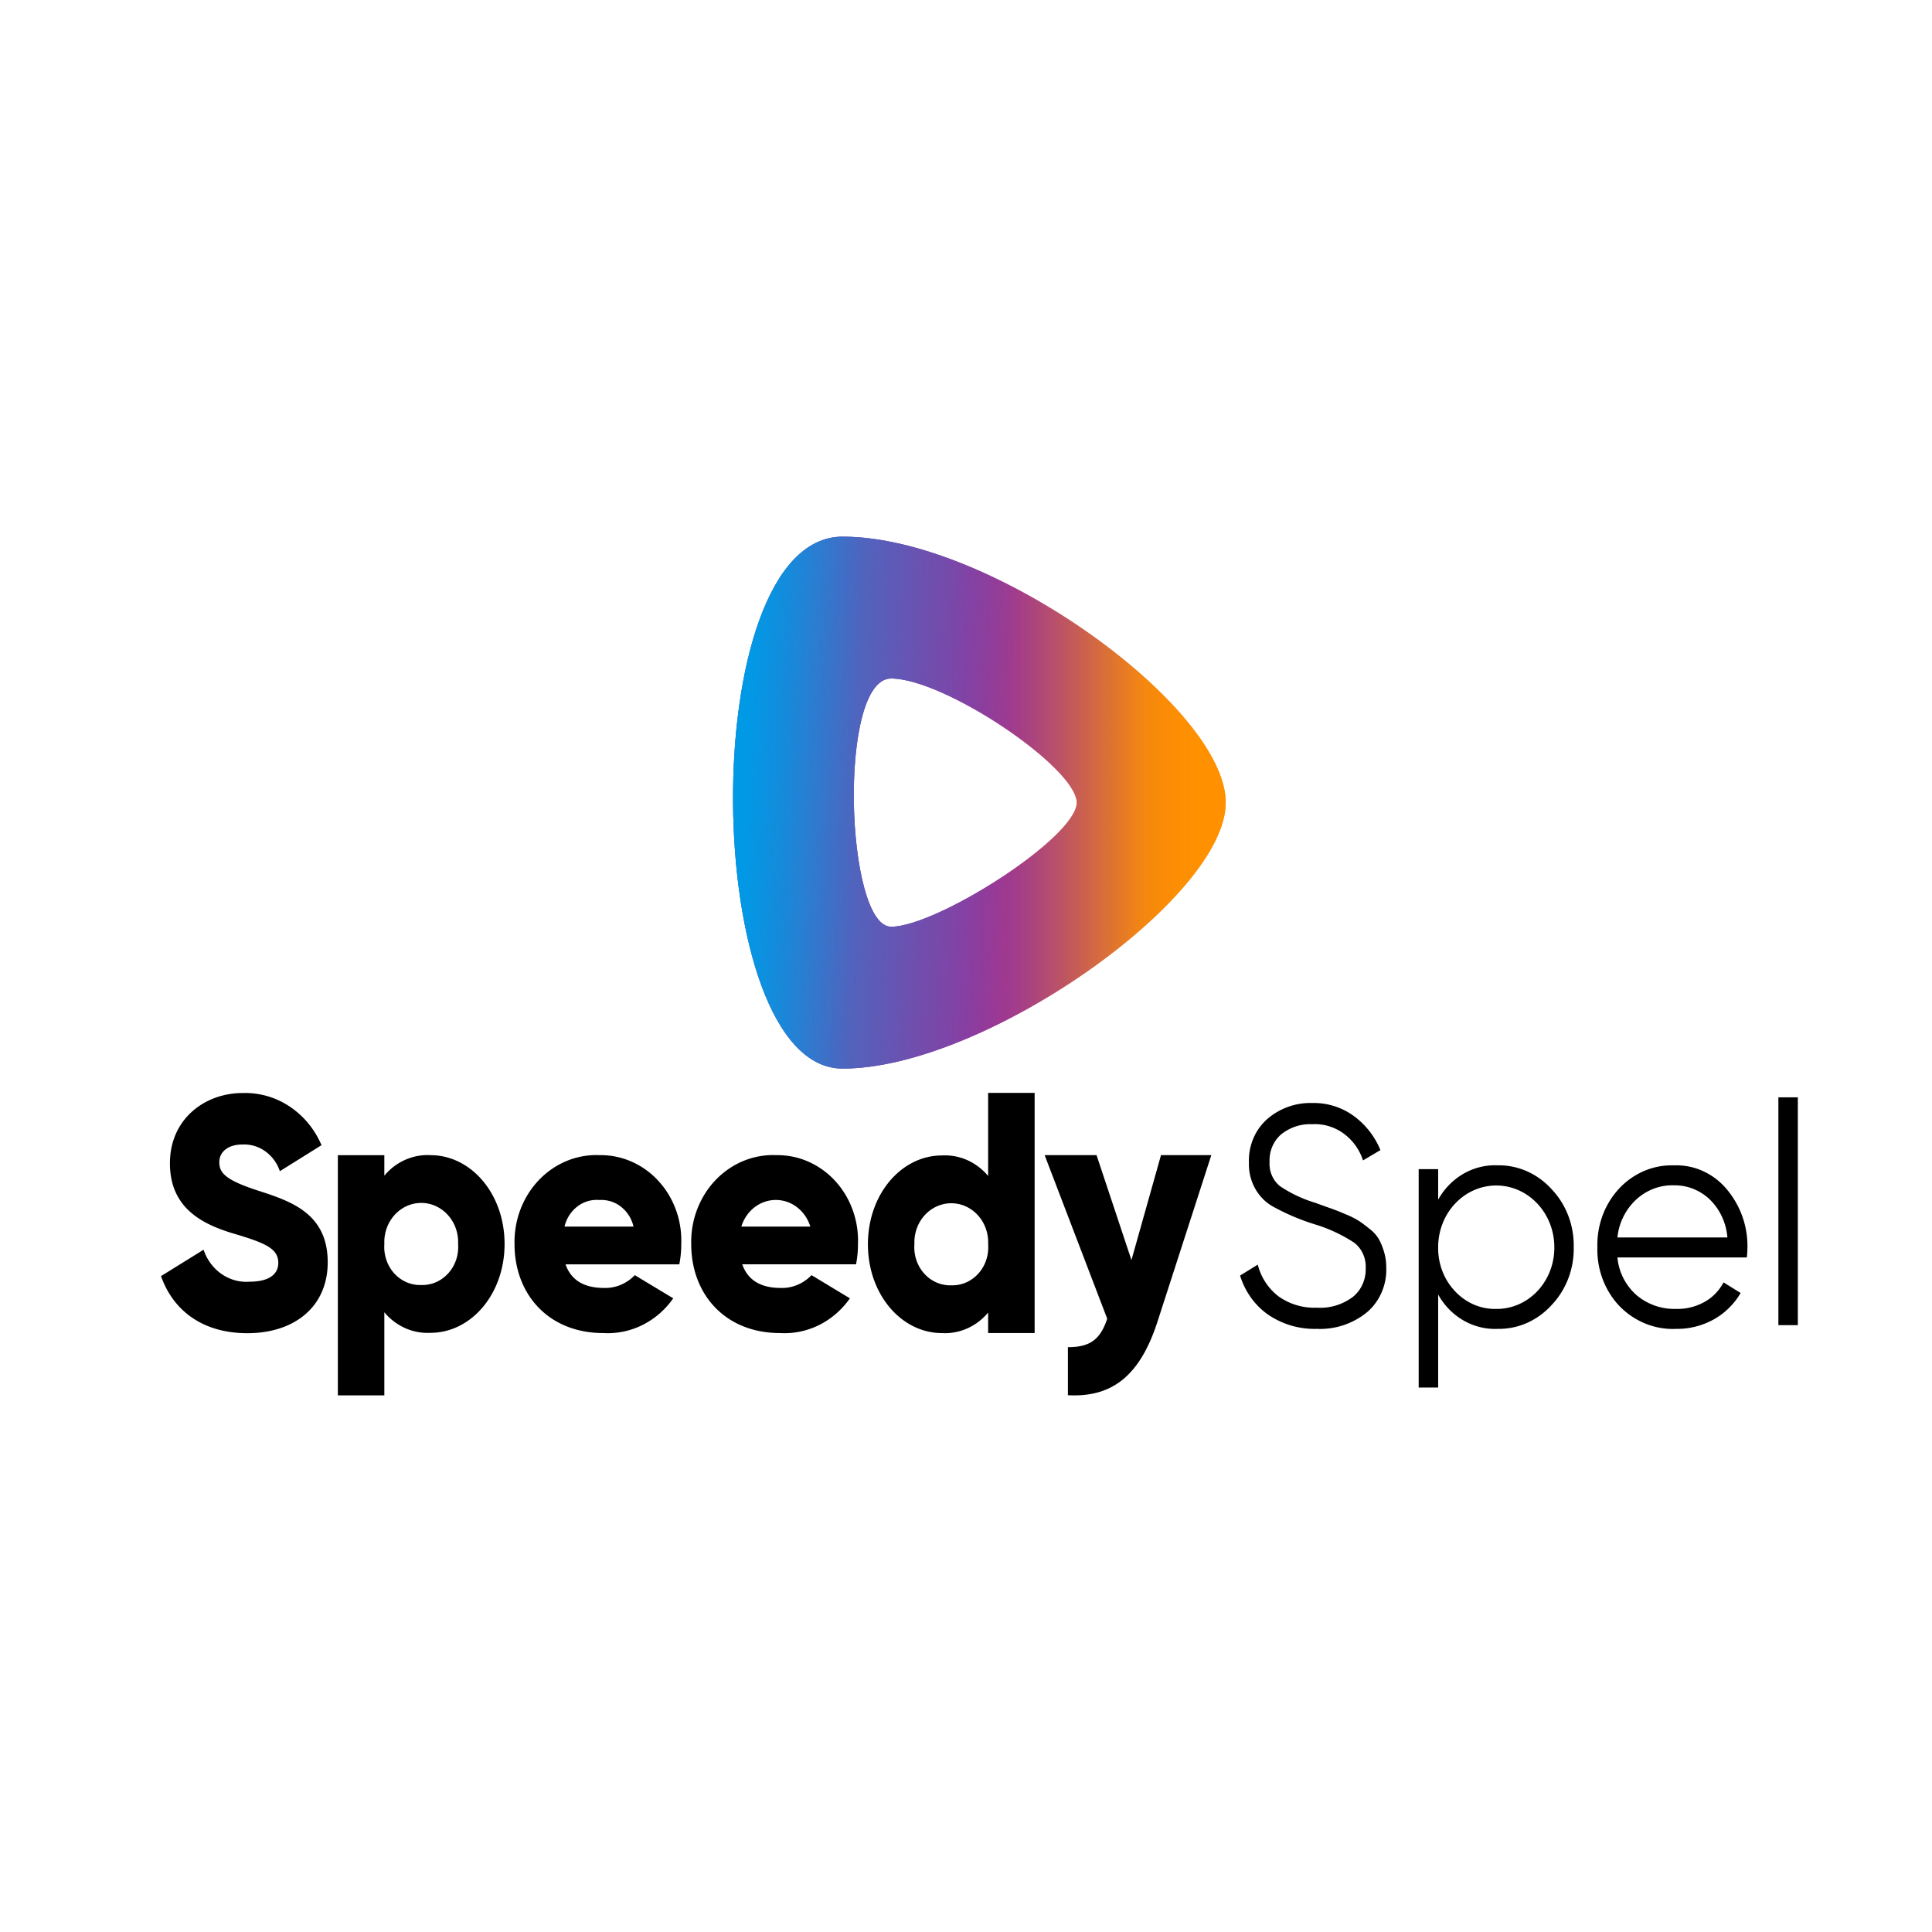
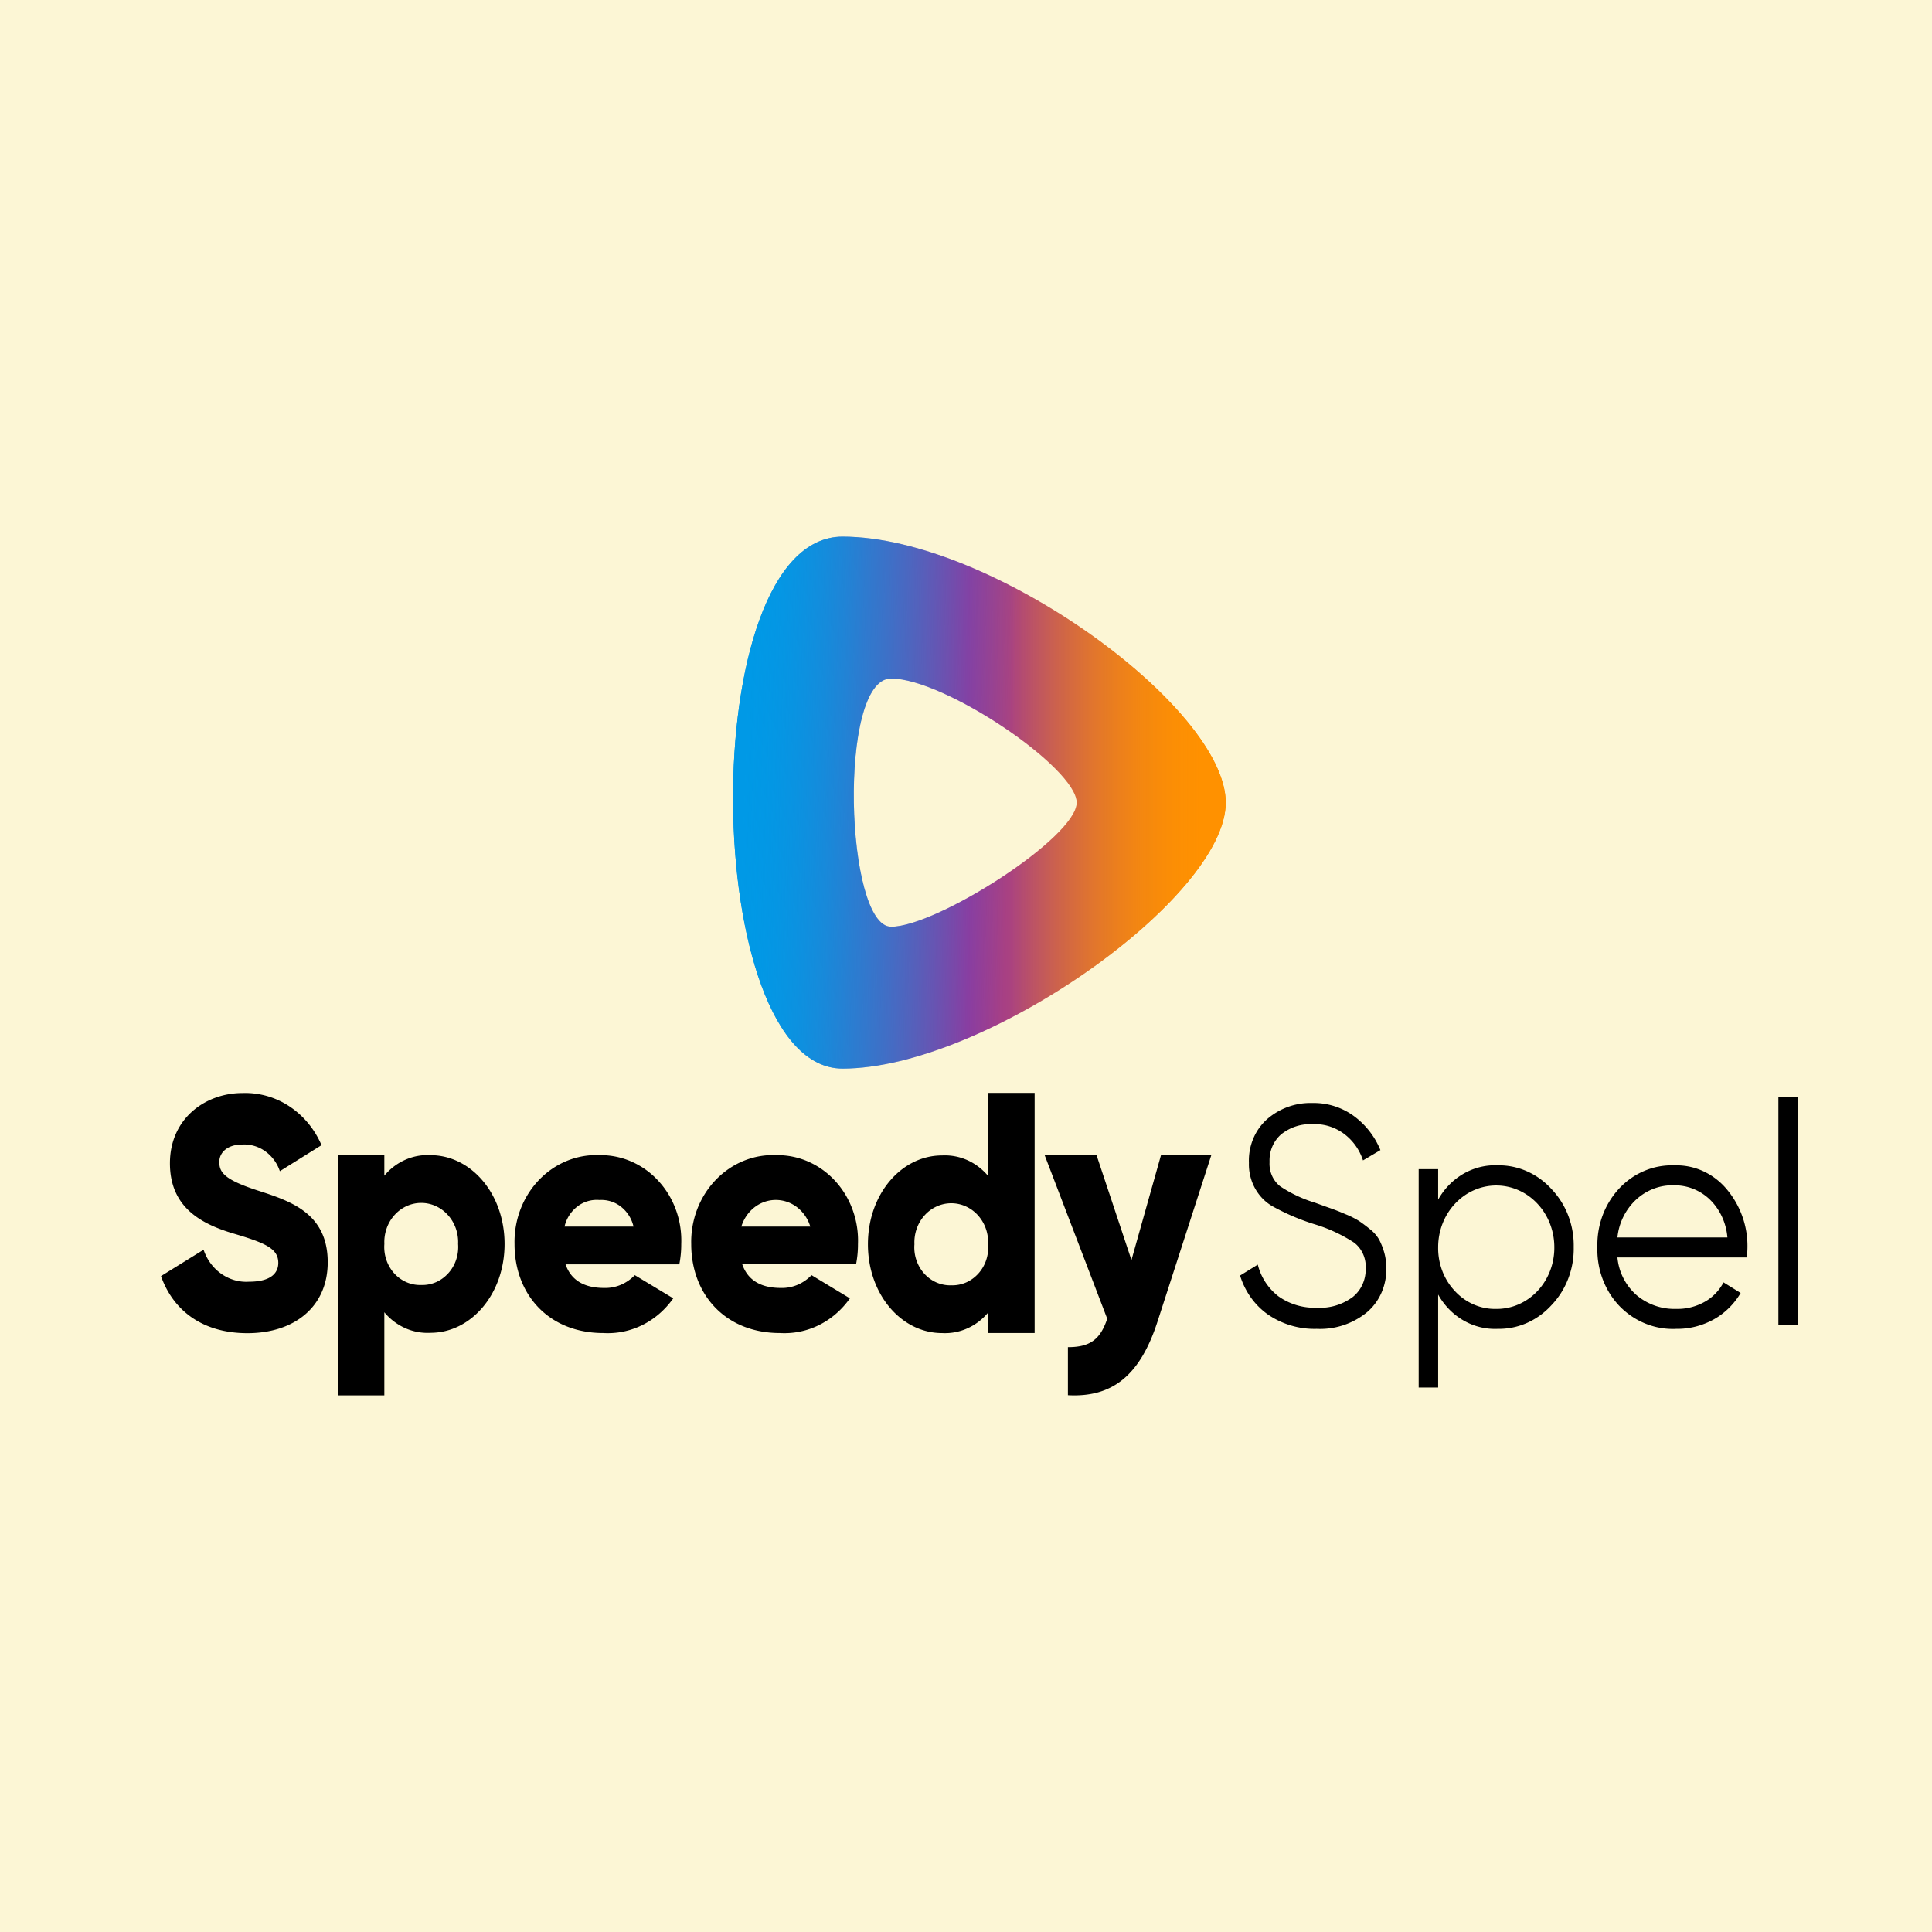
<svg xmlns="http://www.w3.org/2000/svg" width="72" height="72" fill="none" viewBox="0 0 72 72">
  <path fill="#FCF6D5" d="M0 0h72v72H0z" />
-   <path fill="#fff" d="M0 0h72v72H0z" />
  <g clip-path="url(#clip0_4210_10596)">
    <path fill="url(#paint0_linear_4210_10596)" d="M31.398 39.823c-5.312 0-5.566-19.823 0-19.823s14.282 6.372 14.282 9.912c0 3.54-8.97 9.911-14.282 9.911zm1.81-5.286c1.7 0 6.918-3.33 6.918-4.625 0-1.296-4.92-4.626-6.919-4.626-1.998 0-1.7 9.25 0 9.25v.001z" />
    <path fill="url(#paint1_linear_4210_10596)" d="M31.398 39.823c-5.312 0-5.566-19.823 0-19.823s14.282 6.372 14.282 9.912c0 3.54-8.97 9.911-14.282 9.911zm1.81-5.286c1.7 0 6.918-3.33 6.918-4.625 0-1.296-4.92-4.626-6.919-4.626-1.998 0-1.7 9.25 0 9.25v.001z" />
-     <path fill="url(#paint2_linear_4210_10596)" d="M31.398 39.823c-5.312 0-5.566-19.823 0-19.823s14.282 6.372 14.282 9.912c0 3.54-8.97 9.911-14.282 9.911zm1.81-5.286c1.7 0 6.918-3.33 6.918-4.625 0-1.296-4.92-4.626-6.919-4.626-1.998 0-1.7 9.25 0 9.25v.001z" />
    <path fill="url(#paint3_linear_4210_10596)" d="M31.398 39.823c-5.312 0-5.566-19.823 0-19.823s14.282 6.372 14.282 9.912c0 3.54-8.97 9.911-14.282 9.911zm1.81-5.286c1.7 0 6.918-3.33 6.918-4.625 0-1.296-4.92-4.626-6.919-4.626-1.998 0-1.7 9.25 0 9.25v.001z" />
    <g>
      <path fill="#000" d="M16.044 43.05c1.512 0 2.76 1.441 2.76 3.31 0 1.867-1.248 3.31-2.76 3.31a2.035 2.035 0 01-.943-.174 2.154 2.154 0 01-.778-.592v3.097h-1.732V43.05h1.732v.764c.214-.257.48-.459.778-.591.298-.132.62-.192.943-.173zm-.346 4.838c.188.007.375-.029.549-.104.174-.076.33-.19.46-.334.13-.144.23-.316.293-.504.062-.188.087-.388.072-.587a1.54 1.54 0 00-.085-.58 1.475 1.475 0 00-.294-.497 1.379 1.379 0 00-.454-.335 1.308 1.308 0 00-1.083 0 1.378 1.378 0 00-.454.335 1.476 1.476 0 00-.293.497 1.544 1.544 0 00-.085.58 1.5 1.5 0 00.072.586c.063.188.162.36.291.505.13.144.287.258.46.333.174.076.361.112.549.105h.002zm5.378-.77c.227.653.777.88 1.434.88.211.007.422-.032.62-.114.196-.082.376-.205.527-.363l1.433.864c-.3.427-.695.769-1.15.995a2.89 2.89 0 01-1.455.299c-2.043 0-3.31-1.444-3.31-3.315-.01-.444.065-.885.222-1.296.157-.411.392-.784.69-1.095.298-.31.653-.553 1.043-.712a2.89 2.89 0 011.225-.212 2.85 2.85 0 011.187.244c.377.166.717.411 1 .722.285.31.506.678.651 1.082.146.404.212.835.195 1.268a3.82 3.82 0 01-.072.753h-4.24zm-.034-1.407h2.567a1.311 1.311 0 00-.465-.738 1.18 1.18 0 00-.802-.252 1.18 1.18 0 00-.823.24 1.313 1.313 0 00-.48.75h.003zm6.62 1.407c.227.653.777.88 1.434.88.212.007.422-.032.62-.114.196-.082.376-.205.527-.363l1.431.864c-.3.427-.694.769-1.149.995a2.89 2.89 0 01-1.455.299c-2.043 0-3.31-1.444-3.31-3.315a3.41 3.41 0 01.222-1.296c.157-.411.391-.784.69-1.095.297-.31.653-.553 1.043-.712a2.89 2.89 0 011.224-.212c.408-.005.812.077 1.188.243a3 3 0 011.001.722c.284.31.505.678.65 1.082.146.405.213.836.196 1.268a3.82 3.82 0 01-.072.753h-4.24zm-.034-1.407h2.569a1.432 1.432 0 00-.49-.718 1.298 1.298 0 00-.795-.274c-.285 0-.563.096-.794.274-.23.179-.402.43-.49.718zm9.197-4.982h1.733v8.949h-1.733v-.763c-.214.257-.48.459-.777.591-.298.133-.62.192-.943.174-1.513 0-2.76-1.442-2.76-3.31s1.247-3.31 2.76-3.31c.323-.017.645.042.943.174.298.133.563.335.777.591V40.73zm-1.373 7.17c.188.007.375-.029.549-.104.174-.076.33-.19.46-.334.13-.144.23-.316.292-.504a1.5 1.5 0 00.072-.587 1.542 1.542 0 00-.085-.58 1.476 1.476 0 00-.293-.497 1.378 1.378 0 00-.454-.334 1.308 1.308 0 00-1.083 0 1.377 1.377 0 00-.454.334 1.475 1.475 0 00-.293.497 1.54 1.54 0 00-.085.58c-.016.199.009.4.072.587.063.188.162.36.292.505.13.144.287.258.46.333.175.075.362.111.55.105zm7.815-4.85h1.875l-2.004 6.199c-.656 2.031-1.7 2.836-3.34 2.747v-1.79c.82 0 1.207-.282 1.465-1.06l-2.332-6.096h1.934l1.301 3.91 1.101-3.91zM9.221 49.684c-1.691 0-2.772-.86-3.221-2.127l1.587-.983c.122.366.353.681.658.896.305.215.668.32 1.033.296.875 0 1.093-.369 1.093-.7 0-.53-.46-.738-1.668-1.095-1.196-.356-2.37-.97-2.37-2.619 0-1.66 1.312-2.618 2.704-2.618a2.985 2.985 0 011.75.498c.524.346.94.849 1.195 1.445l-1.553.97a1.49 1.49 0 00-.541-.74 1.352 1.352 0 00-.851-.255c-.575 0-.864.307-.864.651 0 .394.196.664 1.451 1.07 1.22.394 2.589.849 2.589 2.668 0 1.66-1.244 2.643-2.992 2.643zM49.07 49.523a2.756 2.756 0 001.878-.623c.232-.198.418-.451.542-.739.124-.288.183-.602.172-.918a2.025 2.025 0 00-.082-.587 2.477 2.477 0 00-.187-.465 1.338 1.338 0 00-.34-.384 5.67 5.67 0 00-.402-.302 3.18 3.18 0 00-.51-.256 8.99 8.99 0 00-.528-.21c-.121-.042-.321-.113-.599-.215a4.872 4.872 0 01-1.308-.616 1.035 1.035 0 01-.305-.4 1.101 1.101 0 01-.088-.505 1.317 1.317 0 01.102-.573c.077-.18.192-.338.337-.462.333-.261.74-.393 1.154-.372.41-.023.816.096 1.157.34a2 2 0 01.732 1.009l.649-.384a2.973 2.973 0 00-.978-1.261 2.526 2.526 0 00-1.56-.494 2.454 2.454 0 00-1.681.599 2.002 2.002 0 00-.521.732 2.117 2.117 0 00-.16.902c-.01.329.068.654.224.94.155.285.382.52.655.676.505.28 1.035.506 1.582.674.51.154.998.381 1.451.675.145.107.261.253.338.422.077.169.112.356.102.543.005.205-.035.408-.118.593a1.276 1.276 0 01-.36.47c-.39.29-.86.432-1.335.402a2.315 2.315 0 01-1.44-.425 2.145 2.145 0 01-.769-1.18l-.66.407c.184.6.554 1.115 1.05 1.46a3.061 3.061 0 001.805.527zm4.526 2.187v-3.466c.226.406.552.74.943.965.39.225.832.334 1.276.314a2.59 2.59 0 001.089-.22c.344-.153.656-.378.915-.663.27-.282.483-.62.625-.991.143-.373.212-.772.204-1.173.008-.402-.061-.801-.204-1.173a2.964 2.964 0 00-.625-.991c-.26-.285-.57-.51-.916-.663a2.589 2.589 0 00-1.088-.221c-.444-.02-.885.09-1.276.314-.39.226-.717.559-.943.965V43.57h-.726v8.14h.726zm2.164-2.93a1.988 1.988 0 01-.834-.163 2.091 2.091 0 01-.704-.5 2.263 2.263 0 01-.471-.752 2.37 2.37 0 01-.155-.888c0-.61.228-1.194.634-1.624.406-.431.956-.673 1.53-.673.574 0 1.125.242 1.53.673.407.43.635 1.015.635 1.624a2.4 2.4 0 01-.158.884c-.108.28-.267.536-.469.75a2.137 2.137 0 01-.705.499 2.037 2.037 0 01-.833.17zm6.691.743c.498.01.989-.114 1.429-.36.404-.228.746-.565.989-.977l-.638-.395c-.16.302-.398.55-.686.715-.332.19-.705.284-1.082.273a2.18 2.18 0 01-1.478-.517 2.123 2.123 0 01-.708-1.401H65.1a4.09 4.09 0 00.022-.36 3.285 3.285 0 00-.752-2.158 2.51 2.51 0 00-.889-.693 2.371 2.371 0 00-1.084-.22 2.618 2.618 0 00-1.119.206c-.355.15-.678.377-.946.667a3.015 3.015 0 00-.61 1 3.152 3.152 0 00-.192 1.174c-.013.404.053.807.193 1.183s.35.717.62 1.003c.278.289.608.513.971.661.363.148.75.216 1.138.2zm1.923-3.407h-4.097a2.226 2.226 0 01.7-1.413c.393-.36.9-.55 1.42-.529.48-.006.947.177 1.308.514.386.368.626.879.67 1.428zM67 49.384v-8.489h-.725v8.489H67z" />
    </g>
  </g>
  <defs>
    <linearGradient id="paint0_linear_4210_10596" x1="45.68" x2="27.318" y1="29.912" y2="29.912" gradientUnits="userSpaceOnUse">
      <stop stop-color="#FE9002" />
      <stop offset=".522" stop-color="#939" />
      <stop offset="1" stop-color="#0299E5" />
    </linearGradient>
    <linearGradient id="paint1_linear_4210_10596" x1="37.619" x2="44.836" y1="29.912" y2="29.912" gradientUnits="userSpaceOnUse">
      <stop stop-color="#FE9002" stop-opacity="0" />
      <stop offset=".999" stop-color="#FF9100" />
    </linearGradient>
    <linearGradient id="paint2_linear_4210_10596" x1="21.056" x2="42.632" y1="29.912" y2="29.912" gradientUnits="userSpaceOnUse">
      <stop stop-color="#939" stop-opacity="0" />
      <stop offset=".507" stop-color="#939" />
      <stop offset=".617" stop-color="#939" />
      <stop offset=".711" stop-color="#939" stop-opacity=".698" />
      <stop offset="1" stop-color="#939" stop-opacity="0" />
    </linearGradient>
    <linearGradient id="paint3_linear_4210_10596" x1="24.361" x2="37.641" y1="29.912" y2="30.405" gradientUnits="userSpaceOnUse">
      <stop stop-color="#0099E6" />
      <stop offset=".253" stop-color="#0099E6" />
      <stop offset=".569" stop-color="#0099E6" stop-opacity=".471" />
      <stop offset="1" stop-color="#0099E6" stop-opacity="0" />
    </linearGradient>
    <clipPath id="clip0_4210_10596">
      <path fill="#fff" d="M0 0h61v32H0z" transform="translate(6 20)" />
    </clipPath>
  </defs>
</svg>